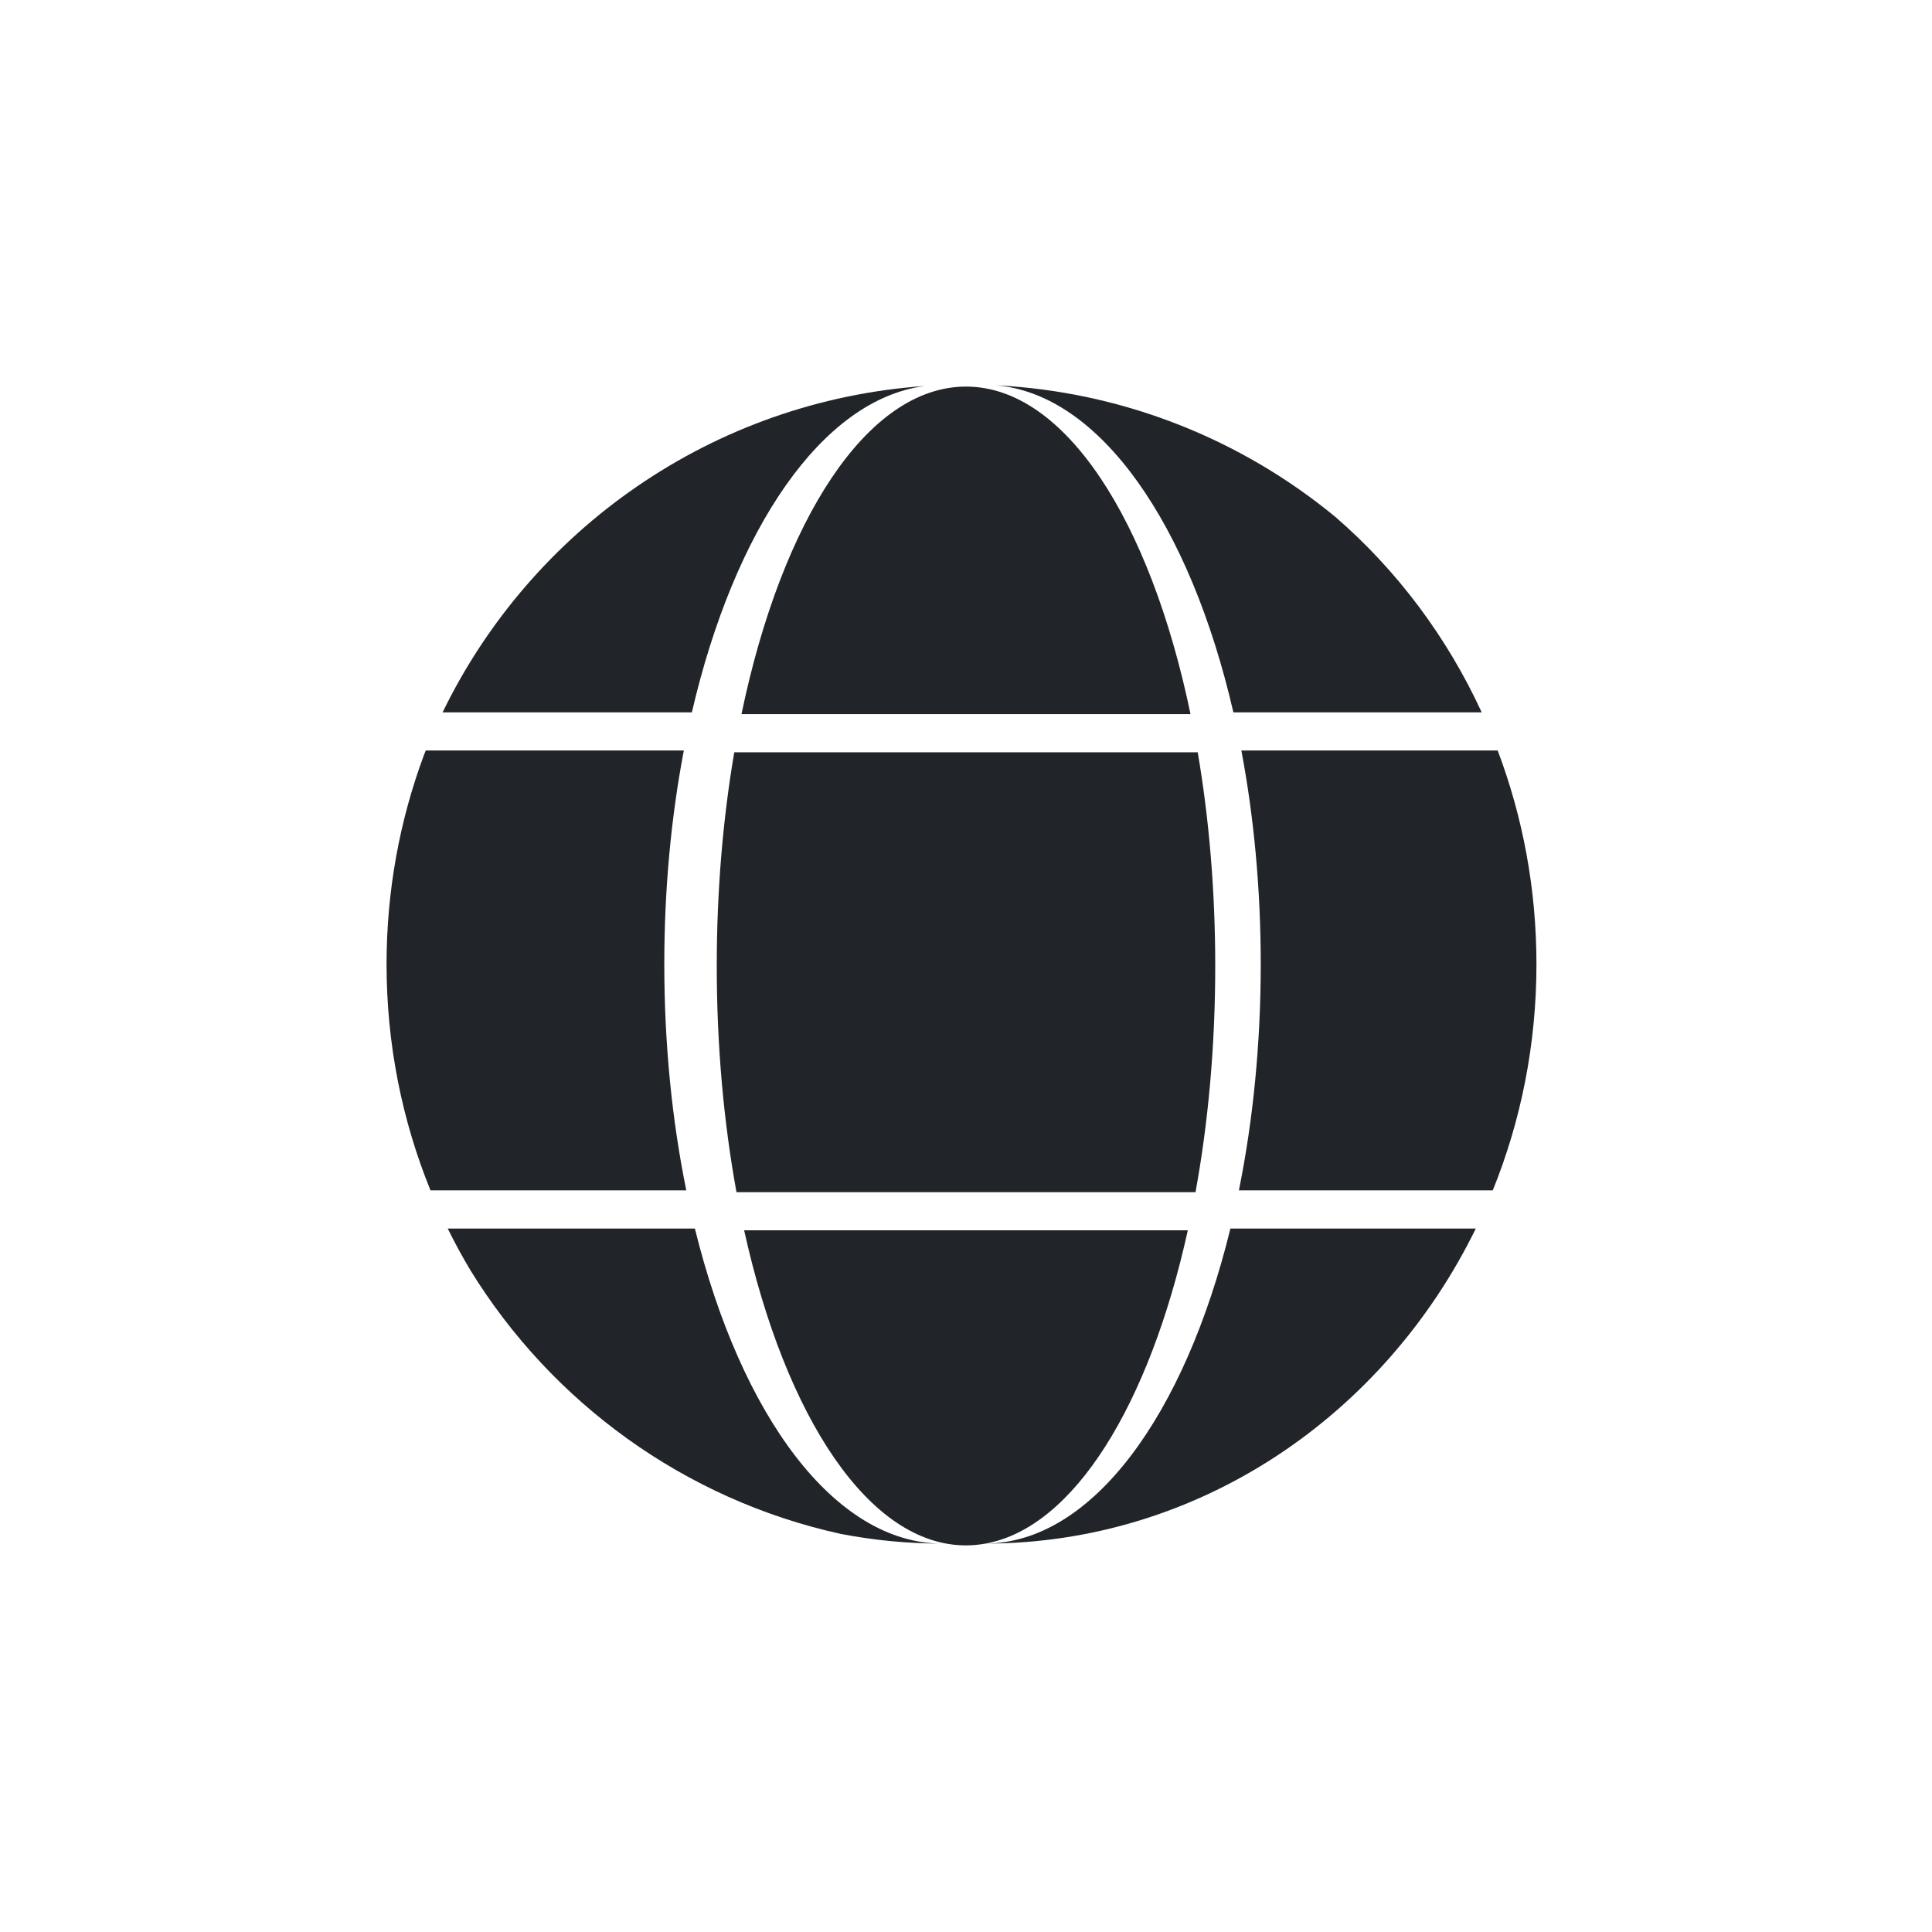
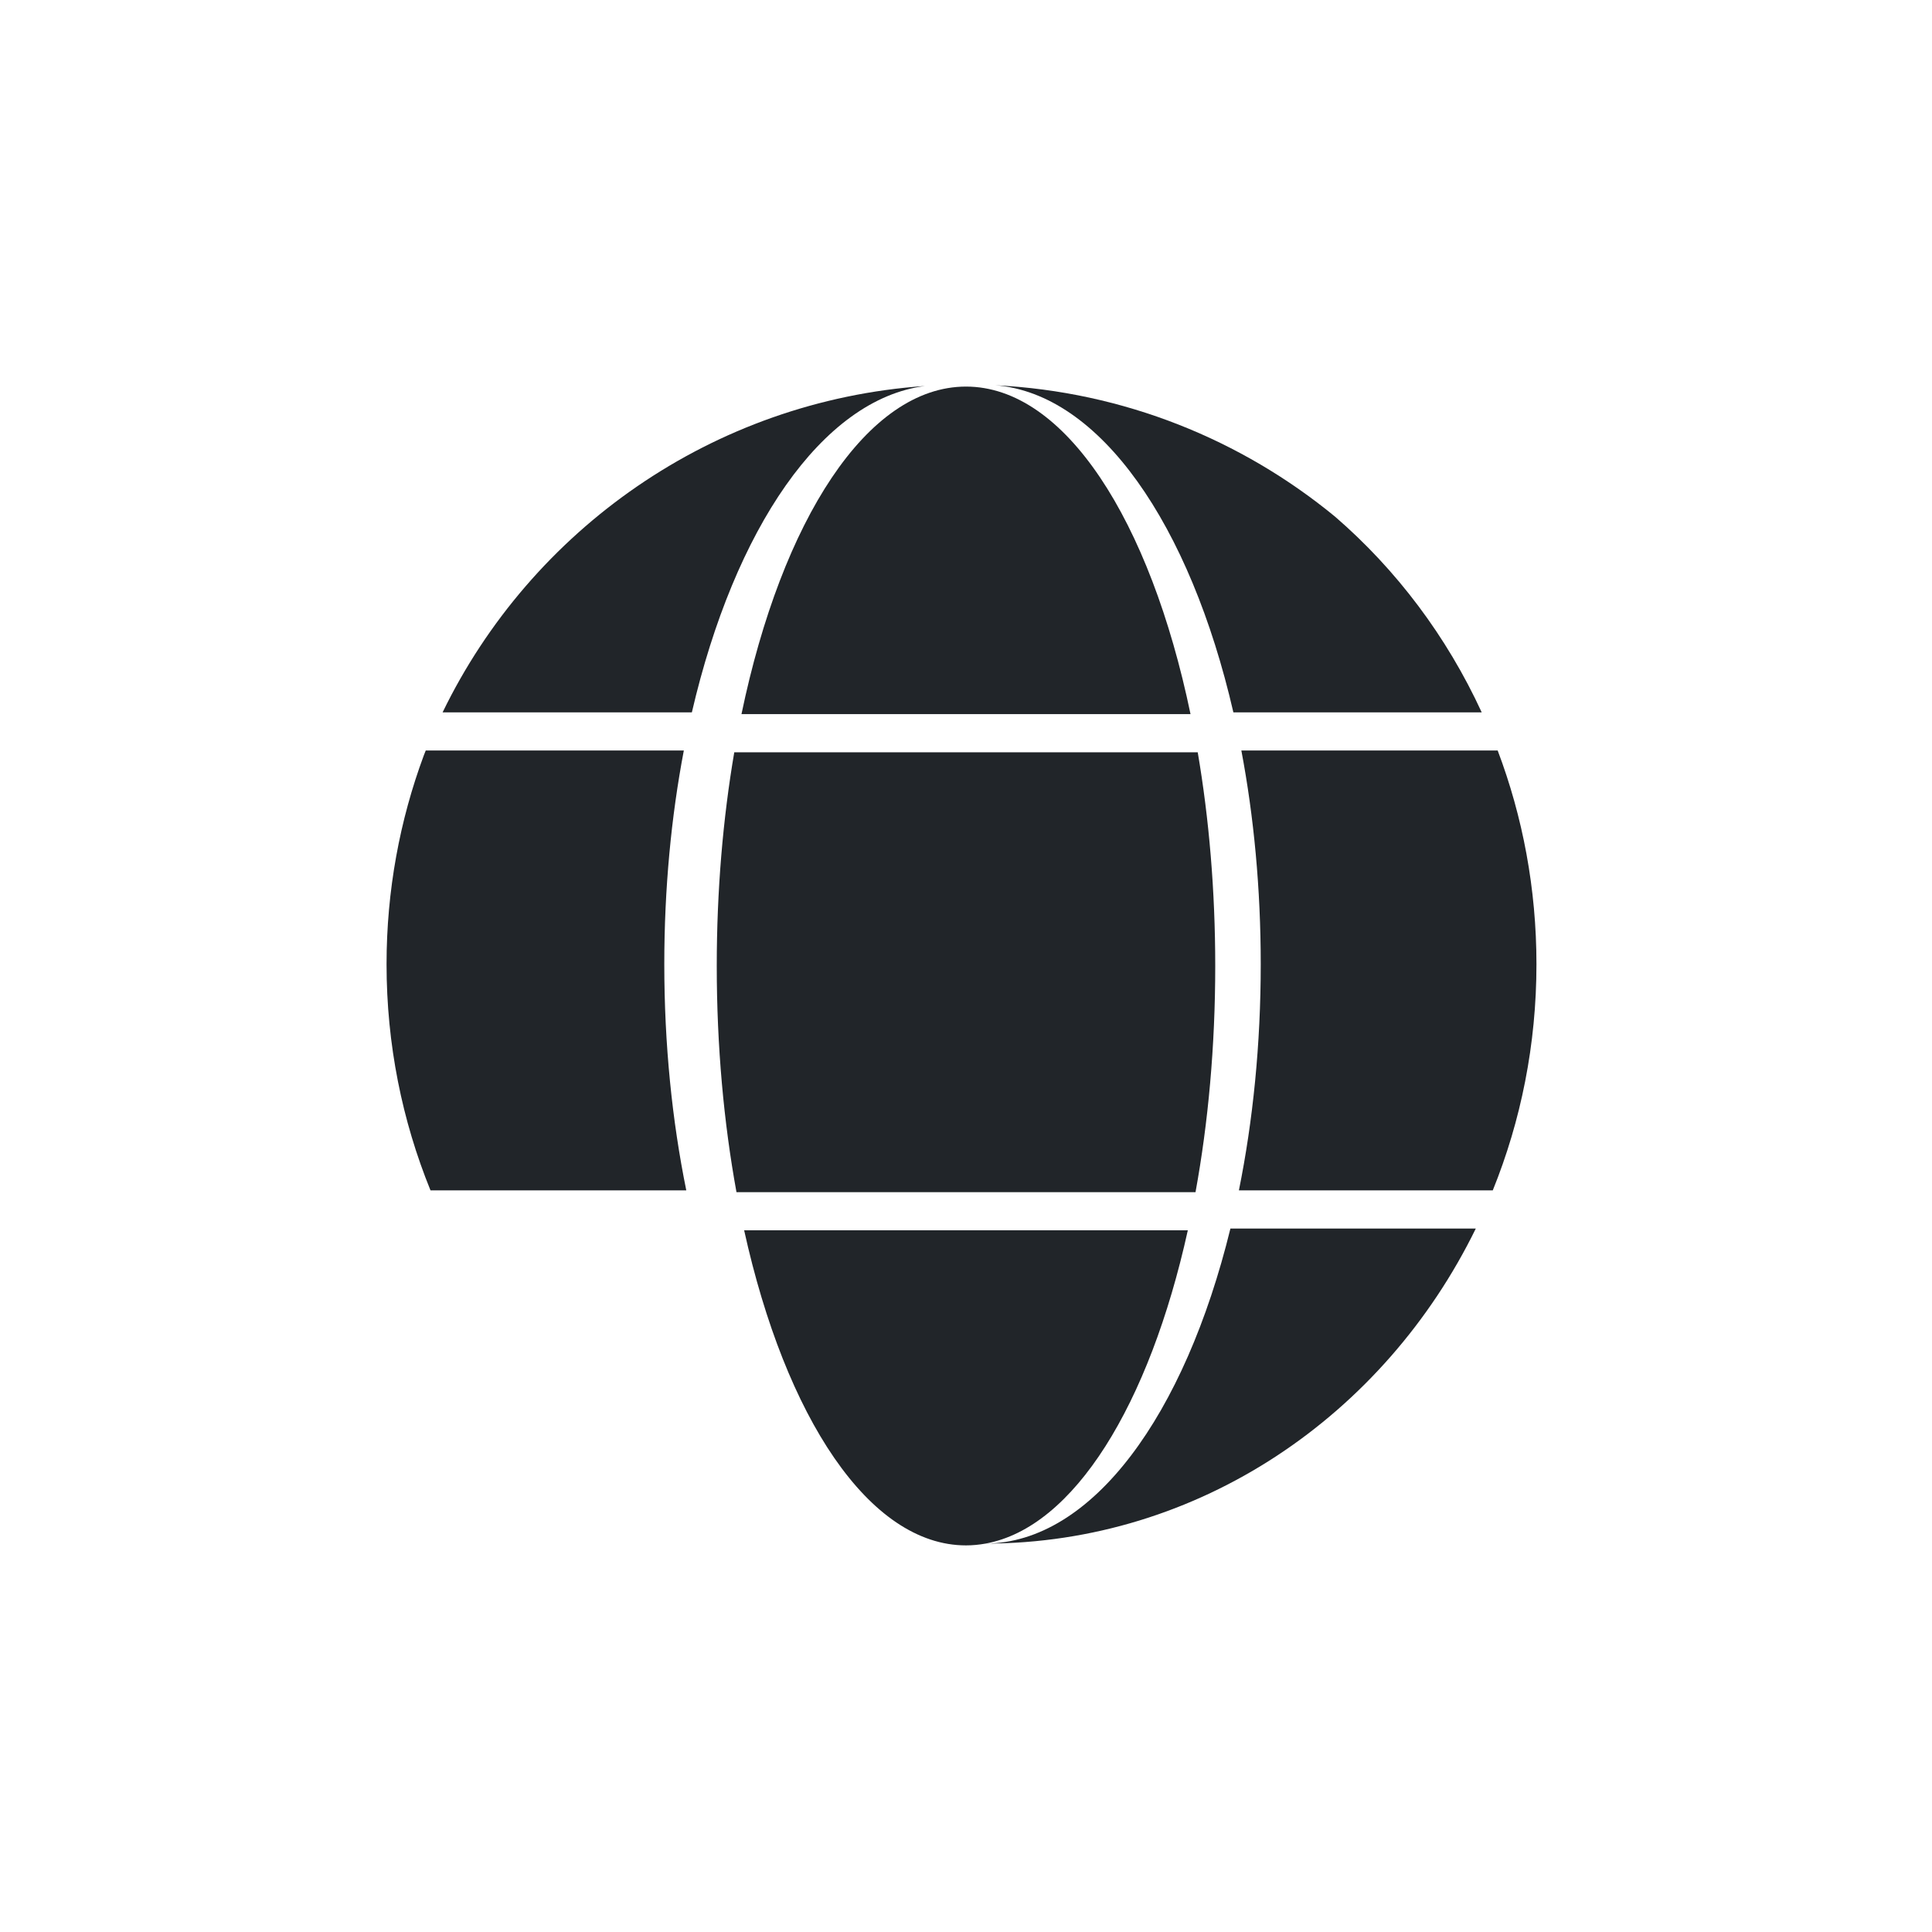
<svg xmlns="http://www.w3.org/2000/svg" version="1.1" x="0px" y="0px" viewBox="0 0 637.8 637.8" style="enable-background:new 0 0 637.8 637.8;" xml:space="preserve">
  <style type="text/css">
	.st0{fill:#212529;}
</style>
  <g id="Laag_3">
</g>
  <g id="Laag_2">
    <g>
      <path class="st0" d="M406.19,405.57c-15.07,61.58-45.6,103.76-80.83,104c29.16-5.27,54.06-45.86,66.77-103.42H245.66    c13.64,61.76,41.32,104.02,73.24,104.02c2.16,0,4.31-0.21,6.43-0.59c70.55-0.11,131.7-42.33,161.87-104.01H406.19z" />
      <path class="st0" d="M226.56,392.97c-4.67-22.94-7.26-48.17-7.26-74.66c0-24.92,2.29-48.72,6.45-70.55h-85.2    c-0.21,0.52-0.41,1.04-0.62,1.56c-7.94,21.4-12.32,44.66-12.32,68.99c0,26.49,5.17,51.72,14.51,74.66H226.56z" />
-       <path class="st0" d="M229.4,405.57h-81.6c2.32,4.7,4.81,9.28,7.48,13.75c26.85,43.65,70.67,75.73,122.27,87.06    c10.89,2.1,22.11,3.2,33.58,3.2C275.5,509.58,244.62,467.33,229.4,405.57z" />
      <path class="st0" d="M407.17,235.17h81.98c-11.54-25.07-28.14-47.09-48.4-64.6c-30.83-25.36-69.71-41.29-112.22-43.39    C363.19,129.9,392.9,173.23,407.17,235.17z" />
      <path class="st0" d="M305.35,127.42c-70.2,4.89-130,47.52-159.24,107.75h82.29C242.47,174.59,271.42,131.8,305.35,127.42z" />
      <path class="st0" d="M507.22,318.31c0-24.92-4.54-48.72-12.8-70.55H409.8c4.13,21.83,6.4,45.63,6.4,70.55    c0,26.49-2.57,51.72-7.21,74.66h83.81C502.09,370.03,507.22,344.8,507.22,318.31z" />
      <path class="st0" d="M393.02,235.75c-13.31-63.99-41.49-108.13-74.12-108.13s-60.81,44.14-74.12,108.13H393.02z" />
      <path class="st0" d="M394.67,393.56c4.19-22.94,6.51-48.17,6.51-74.66c0-24.92-2.05-48.72-5.78-70.55h-153    c-3.73,21.83-5.78,45.63-5.78,70.55c0,26.49,2.32,51.72,6.51,74.66H394.67z" />
    </g>
  </g>
</svg>